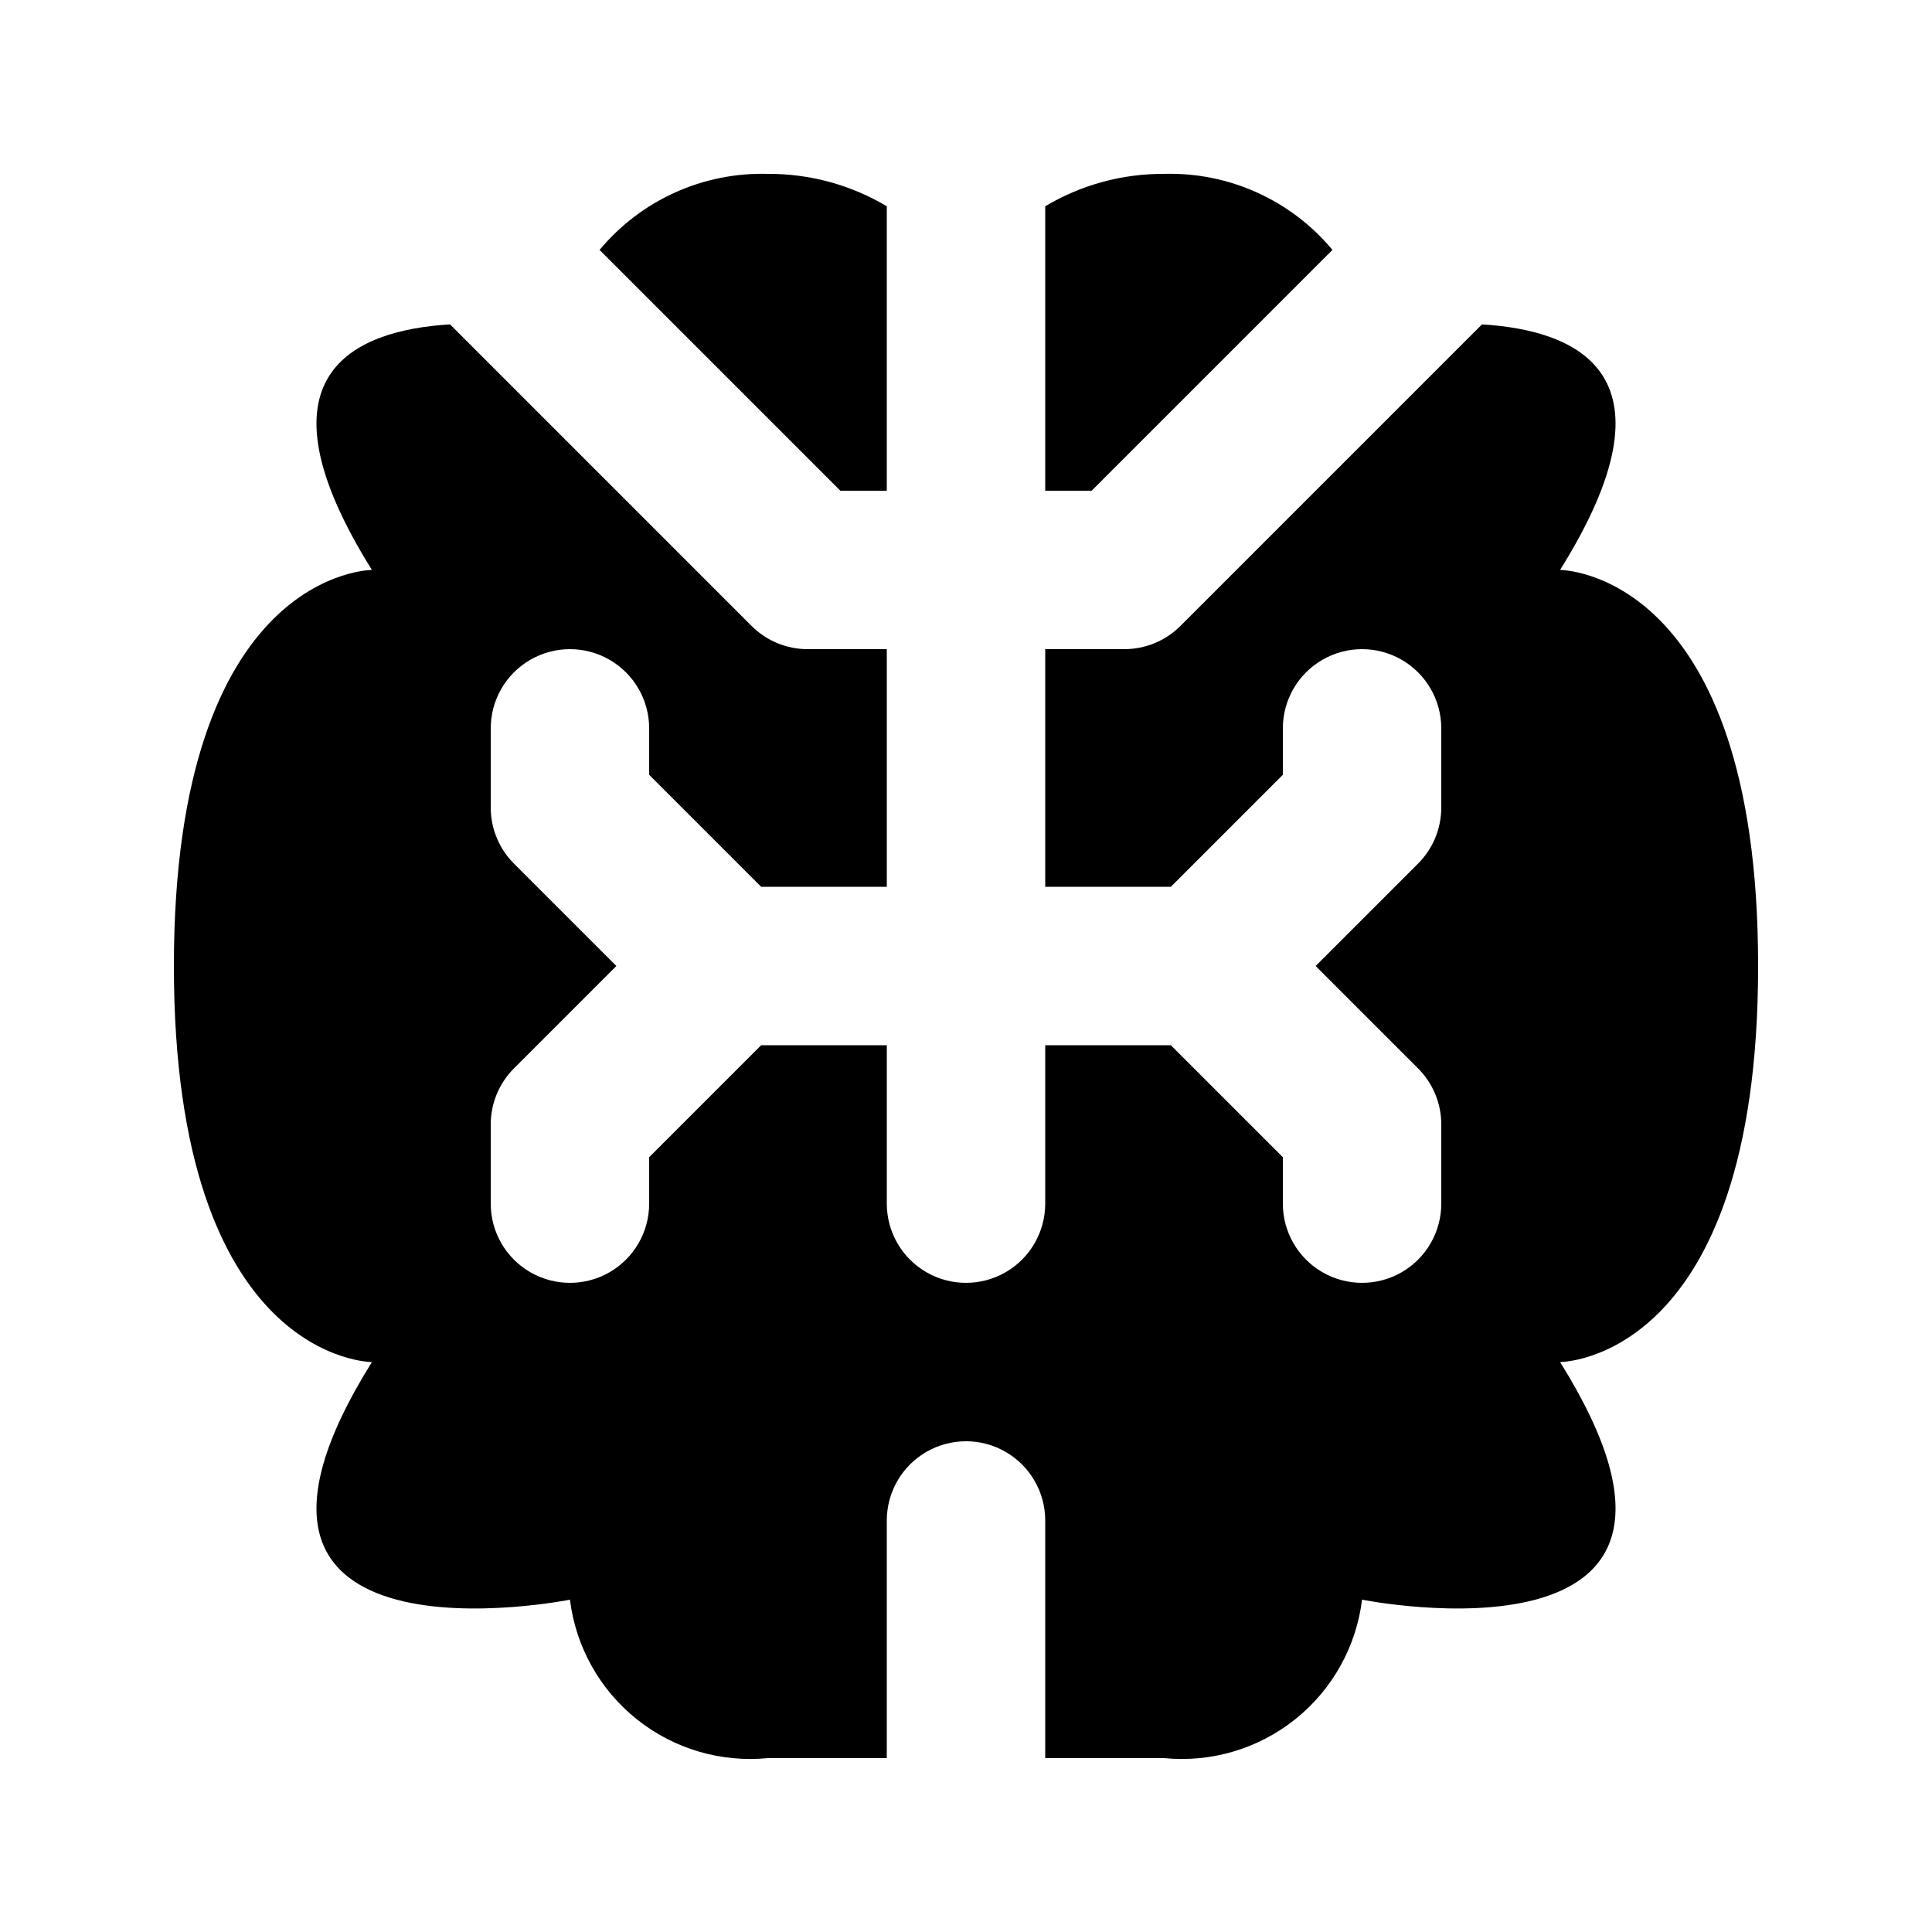
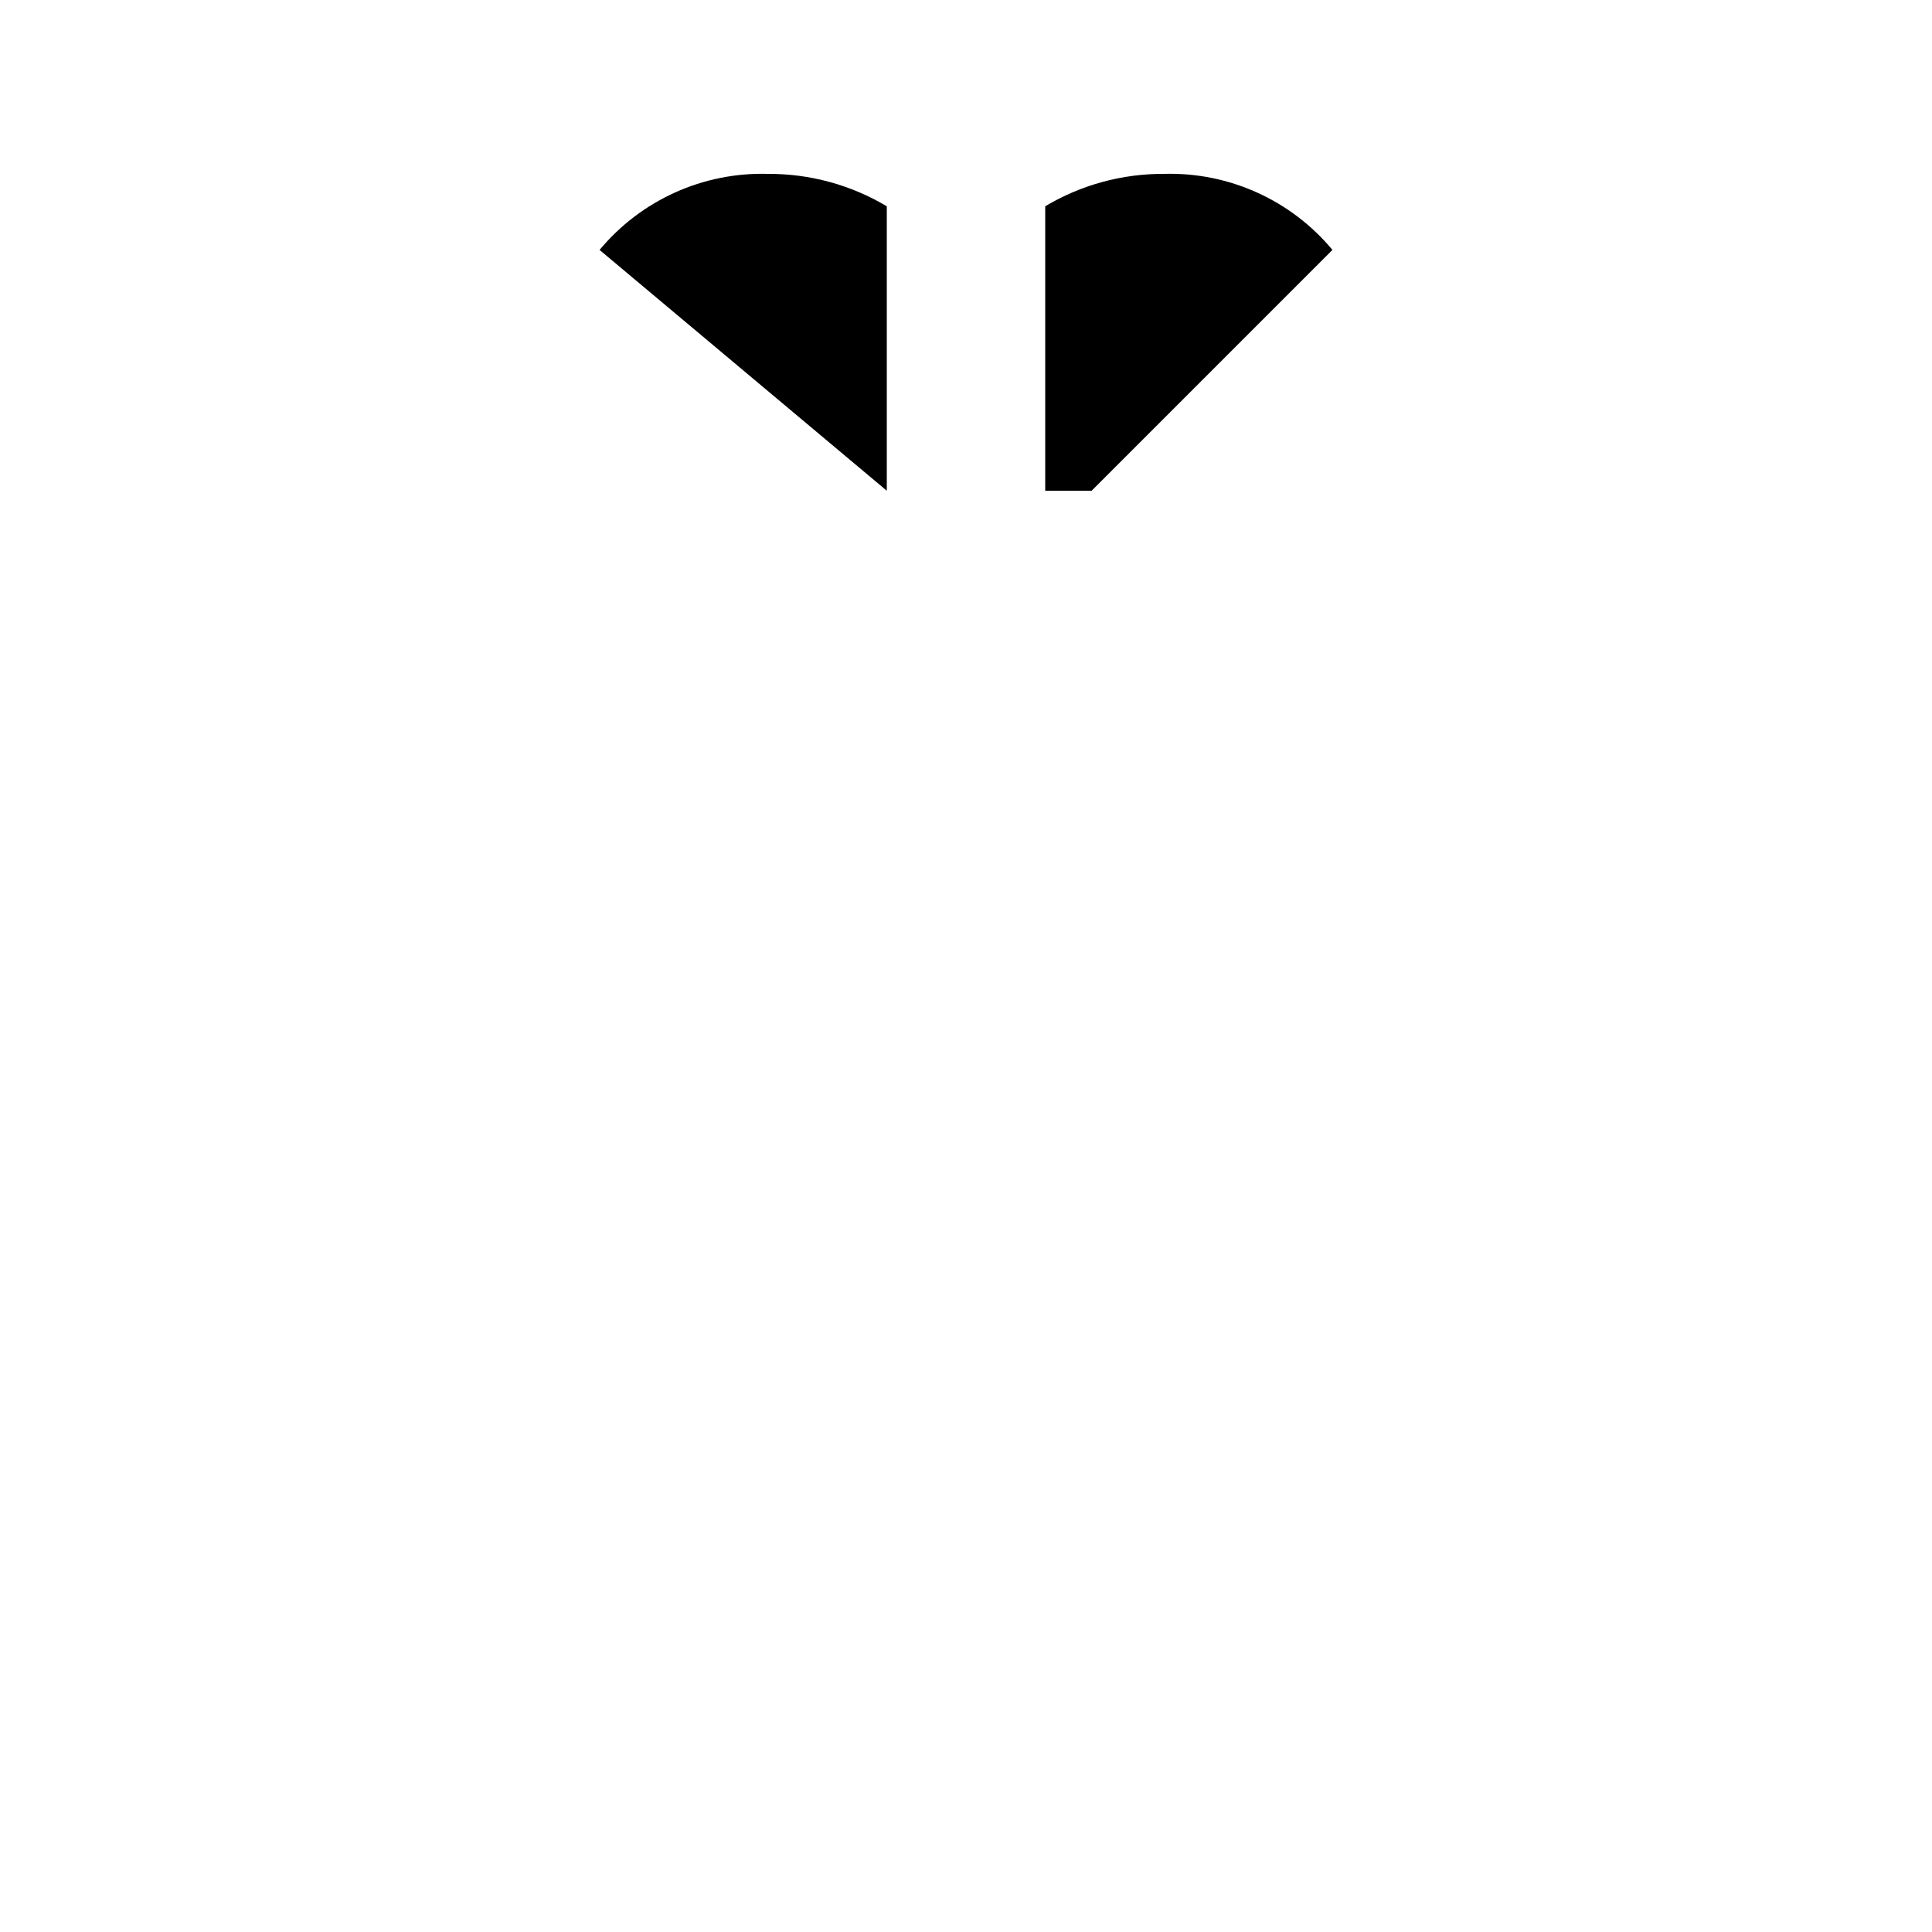
<svg xmlns="http://www.w3.org/2000/svg" fill="#000000" width="800px" height="800px" version="1.1" viewBox="144 144 512 512">
  <g>
-     <path d="m609.92 400c0-104.96-52.48-104.96-52.48-104.96 32.242-51.598 5.059-63.5-20.699-65.074l-79.914 79.914c-3.938 3.938-9.273 6.148-14.84 6.152h-20.992v62.977h33.293l29.68-29.684v-12.301c0-7.5 4.004-14.43 10.496-18.18 6.496-3.75 14.5-3.75 20.992 0 6.496 3.75 10.496 10.68 10.496 18.18v20.992c0 5.566-2.211 10.902-6.148 14.84l-27.145 27.145 27.145 27.145v-0.004c3.938 3.938 6.148 9.273 6.148 14.844v20.992c0 7.496-4 14.43-10.496 18.18-6.492 3.746-14.496 3.746-20.992 0-6.492-3.75-10.496-10.684-10.496-18.18v-12.301l-29.68-29.684h-33.293v41.984c0 7.496-4.004 14.43-10.496 18.18-6.496 3.746-14.5 3.746-20.992 0-6.496-3.75-10.496-10.684-10.496-18.18v-41.984h-33.293l-29.684 29.68v12.305c0 7.496-4.004 14.43-10.496 18.18-6.496 3.746-14.496 3.746-20.992 0-6.496-3.75-10.496-10.684-10.496-18.18v-20.992c0-5.57 2.211-10.906 6.148-14.844l27.145-27.141-27.145-27.145c-3.938-3.938-6.148-9.273-6.148-14.84v-20.992c0-7.5 4-14.43 10.496-18.18 6.496-3.75 14.496-3.75 20.992 0 6.492 3.75 10.496 10.68 10.496 18.18v12.301l29.684 29.684h33.293v-62.977h-20.992c-5.566-0.004-10.906-2.215-14.844-6.152l-79.914-79.918c-25.758 1.578-52.945 13.48-20.699 65.078 0 0-52.48 0-52.48 104.96s52.48 104.96 52.48 104.96c-52.48 83.965 52.48 62.973 52.48 62.973 1.539 12.465 7.887 23.832 17.695 31.676 9.805 7.844 22.289 11.543 34.785 10.309h31.488v-62.977c0-7.5 4-14.43 10.496-18.18 6.492-3.75 14.496-3.75 20.992 0 6.492 3.75 10.496 10.68 10.496 18.18v62.977h31.488c12.496 1.234 24.977-2.465 34.785-10.309 9.805-7.844 16.152-19.211 17.691-31.676 0 0 104.96 20.992 52.48-62.977 0 0 52.48 0 52.48-104.96z" />
    <path d="m497.11 210.23c-10.992-13.215-27.449-20.645-44.629-20.152-11.082-0.059-21.973 2.91-31.488 8.586v75.383h12.301z" />
-     <path d="m379.01 274.05v-75.383c-9.52-5.676-20.406-8.645-31.488-8.586-17.184-0.492-33.637 6.938-44.629 20.152l63.816 63.816z" />
+     <path d="m379.01 274.05v-75.383c-9.52-5.676-20.406-8.645-31.488-8.586-17.184-0.492-33.637 6.938-44.629 20.152z" />
  </g>
</svg>